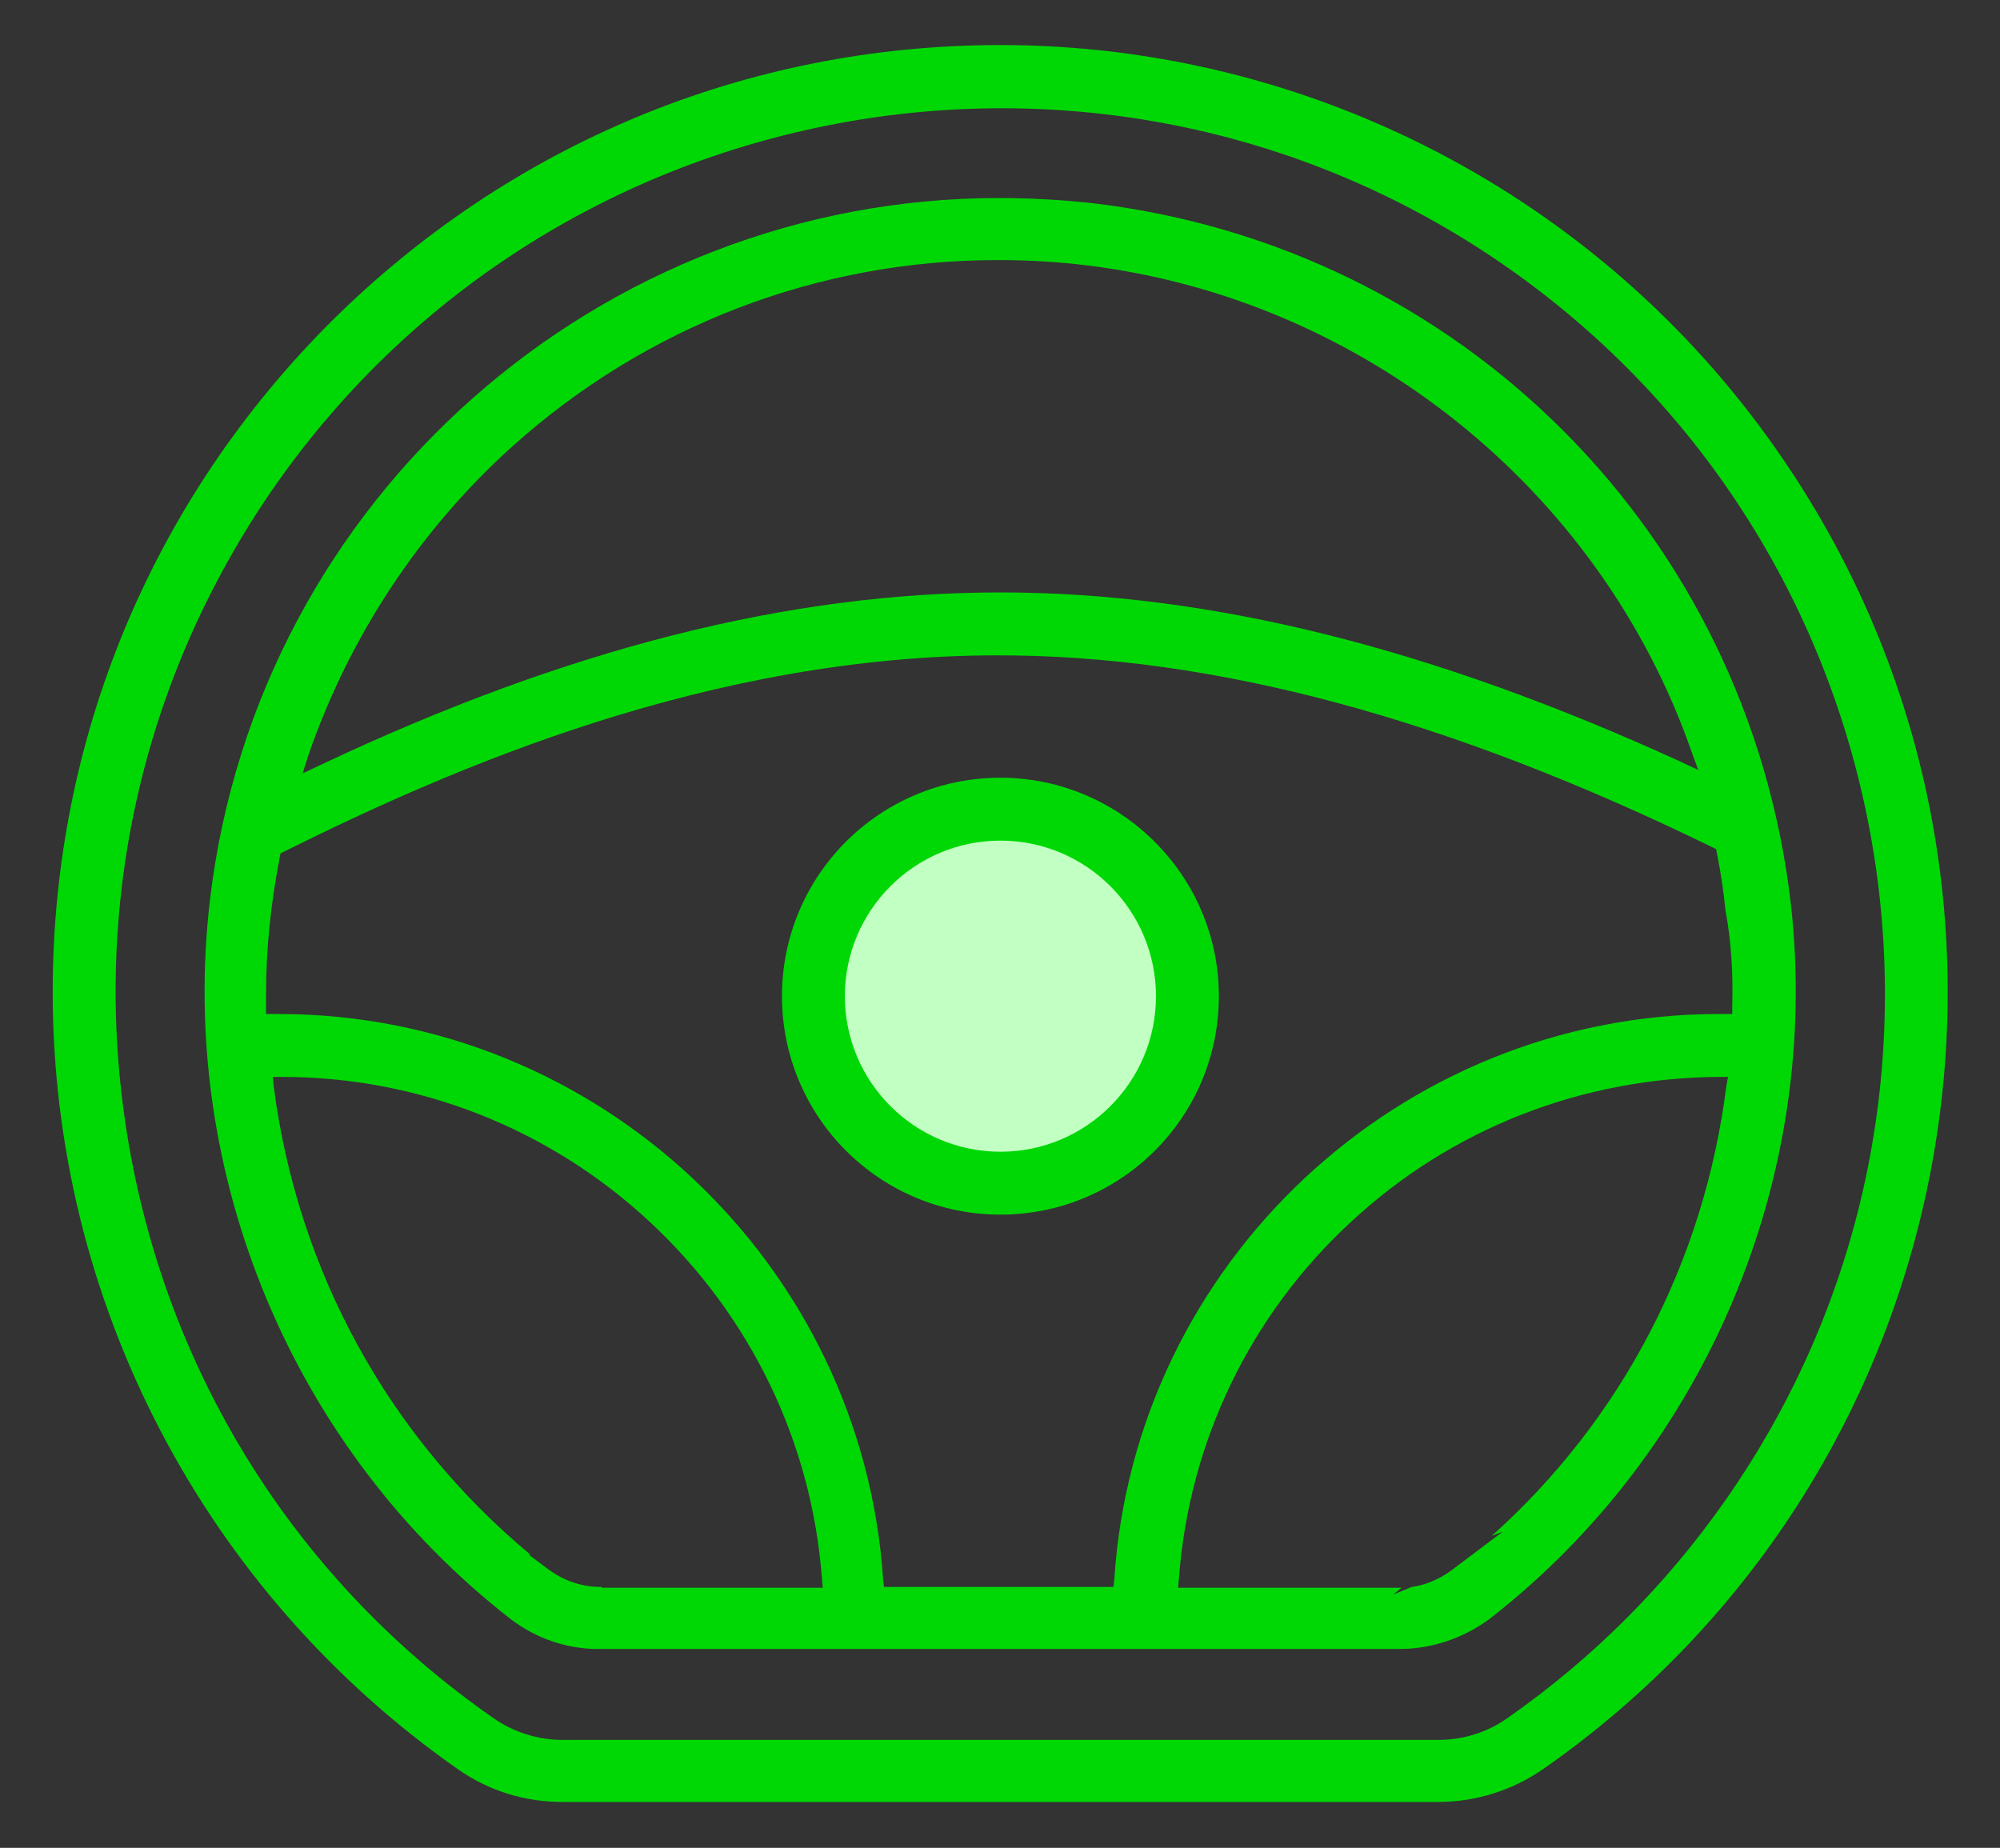
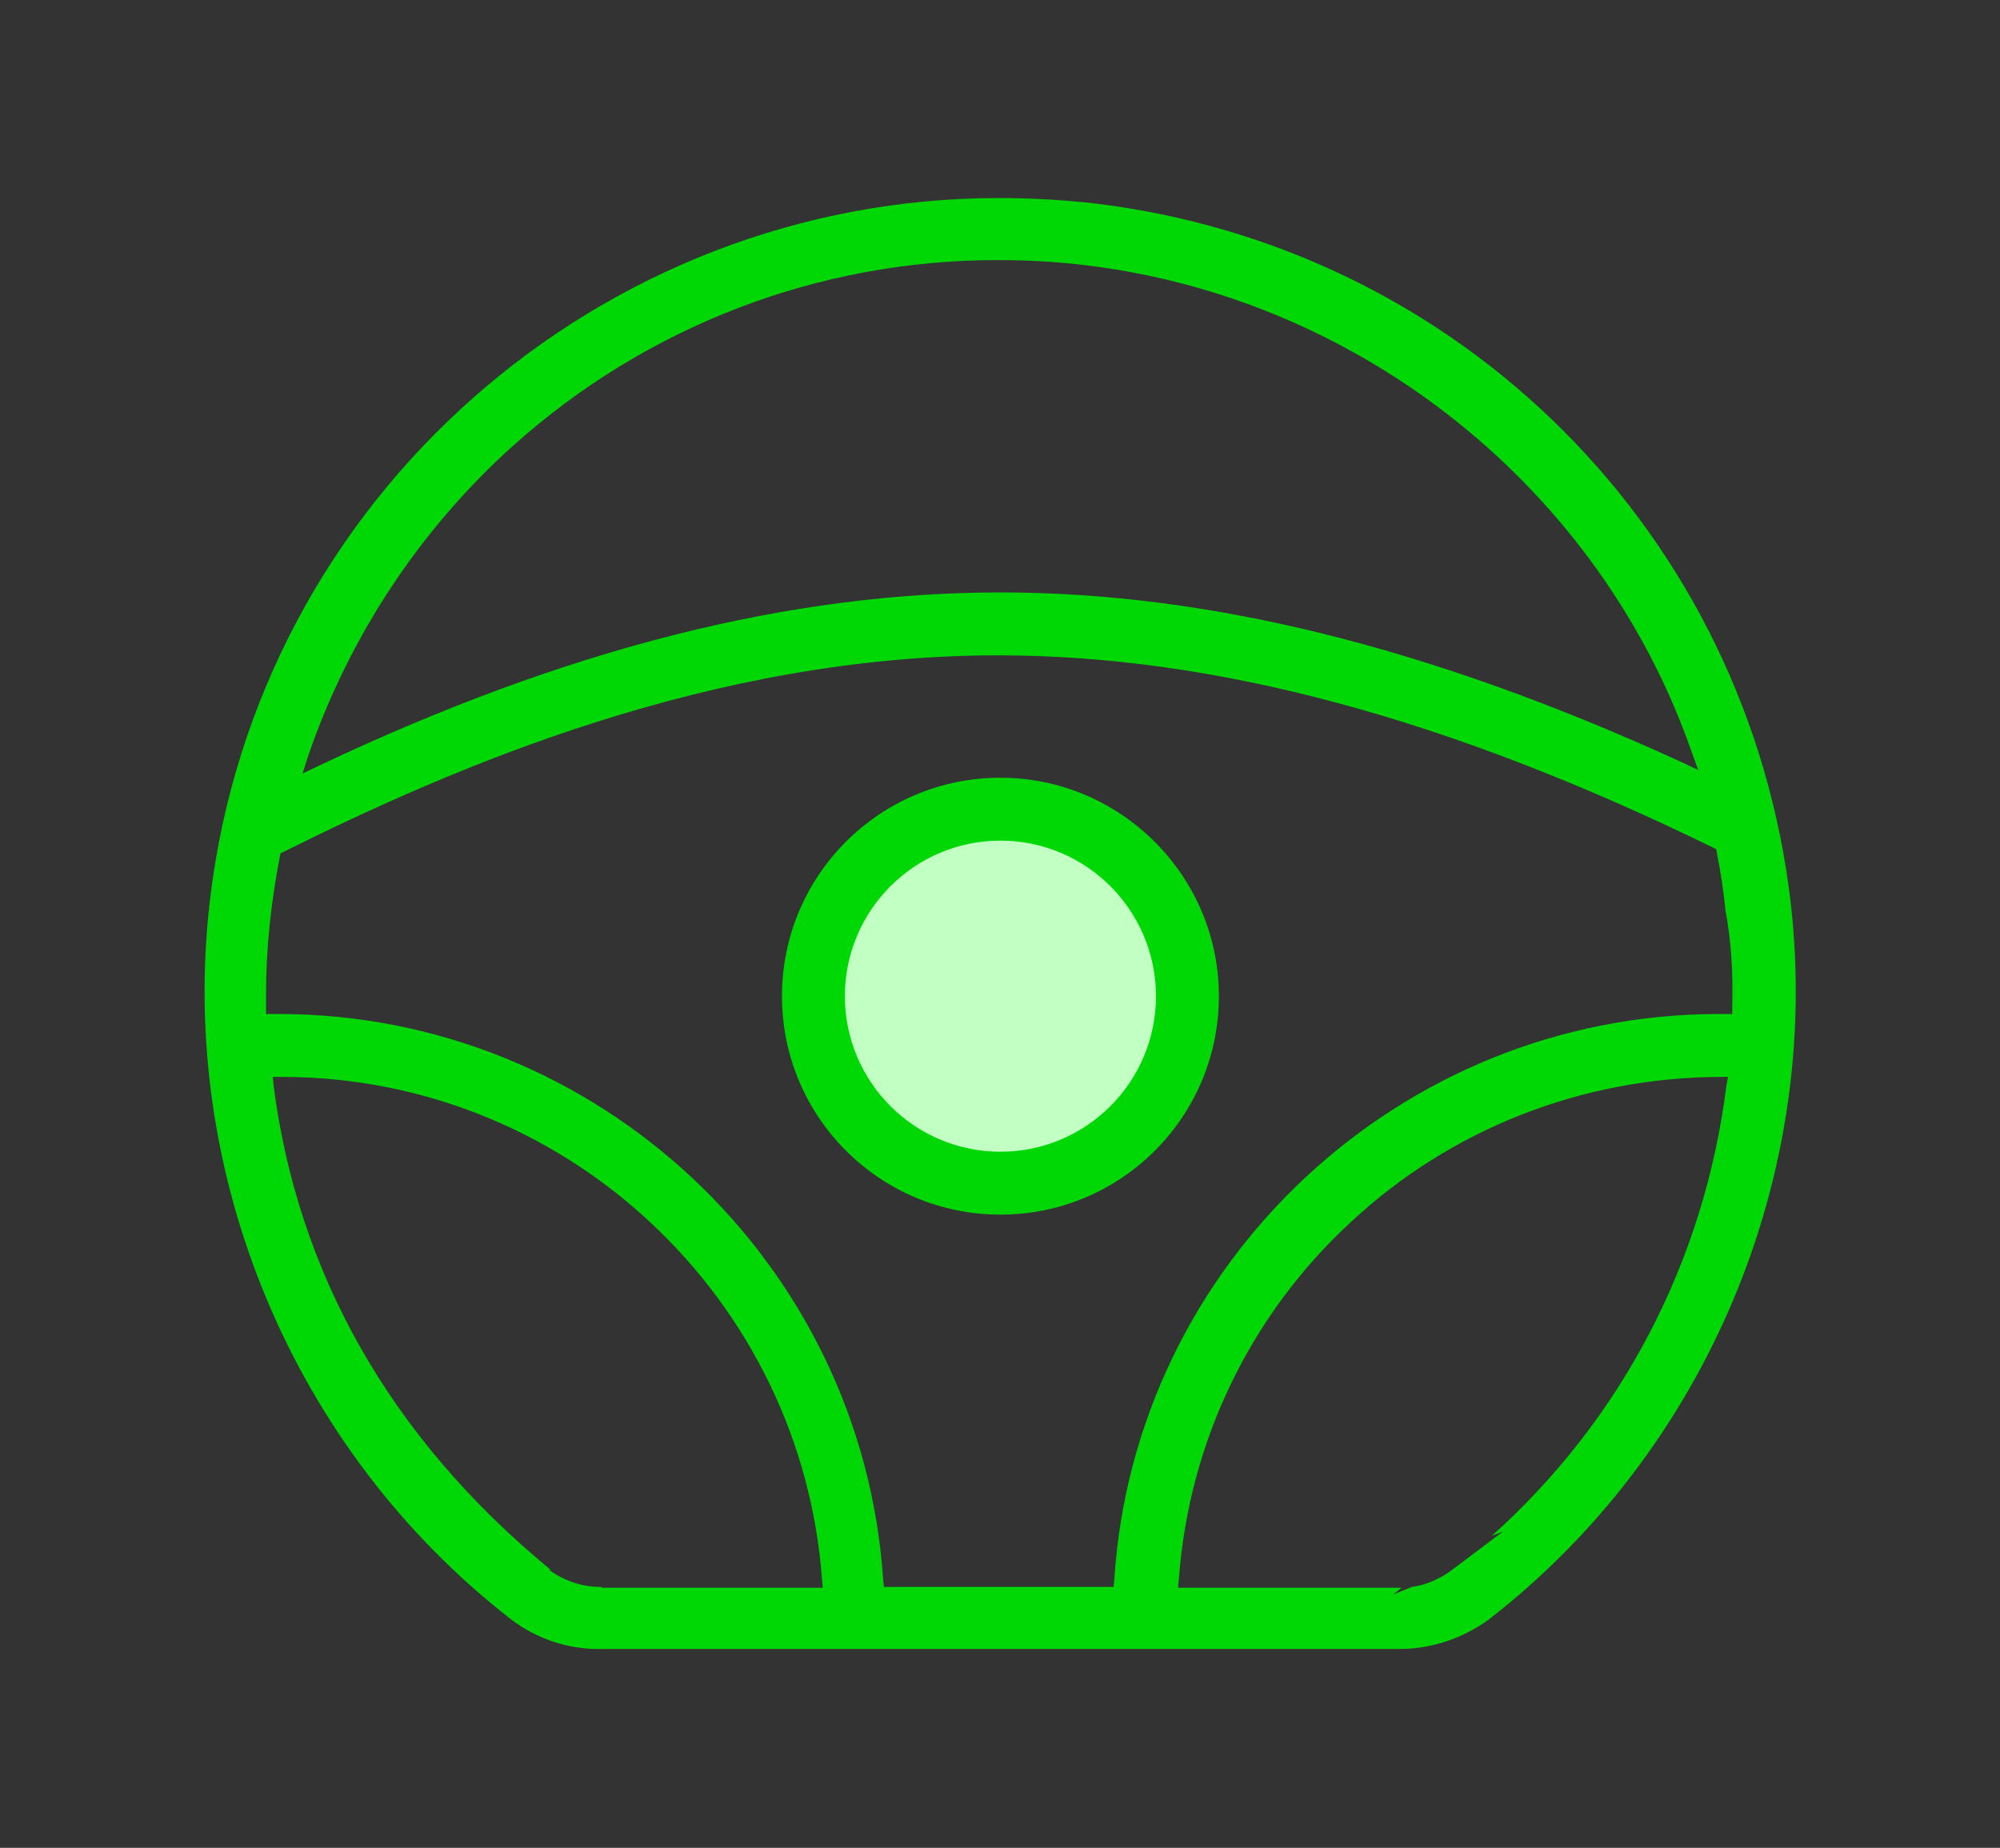
<svg xmlns="http://www.w3.org/2000/svg" viewBox="0 0 235.3 217.4">
  <rect x="0" y="0" width="235.3" height="217.4" fill="#333333" stroke="none" />
  <circle cx="117.7" cy="117.2" fill="#c2ffc2" r="20.8" />
  <g fill="#00d805">
-     <path d="M209 52.9c-20.8-29.8-55-47.6-91.3-47.6-29.8 0-57.7 11.6-78.8 32.6C17.8 59 6.2 87 6.2 116.7c0 36.4 17.8 70.5 47.6 91.4 3.7 2.6 7.9 3.9 12.4 3.9h103c4.5 0 8.8-1.4 12.4-3.9C232 172.9 244.3 103.3 209 52.9zm-31.6 149.2c-2.4 1.7-5.2 2.6-8.2 2.6h-103c-2.9 0-5.8-.9-8.2-2.6-22.8-15.9-38-39.8-42.8-67.2s1.3-55 17.2-77.8c32.9-47 98-58.5 145-25.6s58.5 98 25.6 145c-7 10-15.6 18.6-25.6 25.6z" />
-     <path d="M128.5 23.9c-3.7-.4-7.3-.6-11-.6-46.7 0-87.2 35.1-92.8 82.6-3.8 32.3 9.8 64.7 35.4 84.6 3 2.3 6.8 3.6 10.7 3.5h93.9c3.8 0 7.5-1.3 10.5-3.5 25.5-19.8 39.1-52 35.5-84.1-5-43.5-38.8-77.4-82.2-82.5zM36.3 88.8c4.8-13.9 13.1-26.5 24-36.3 15.7-14.1 35.9-21.9 57-21.9h.3c3.4 0 6.8.2 10.1.6 32.5 3.9 60.5 26.3 71.3 57.2l.8 2.2-2.1-1c-29.3-13.4-55.4-19.9-80-19.9-24.8 0-51 6.6-80 20.3l-2.1 1zm34.5 97.9h-.2c-2.1 0-4.2-.7-6-2l-2.4-1.8h.2C45.7 169 35 149.5 32.2 127.8l-.1-1.1h1.1c16.1 0 31.5 6.1 43.3 17.1s19 25.9 20.2 41.9l.1 1.1h-26zm132.3-58.9c-2.6 20.6-12.3 39.2-27.6 52.9l1.3-.5-6.1 4.6c-1.4 1-3 1.7-4.6 1.9l-2.2.9 1-.8h-26.3l.1-1.1c1.2-16.1 8.4-31 20.2-41.9 11.8-11 27.2-17 43.3-17.1h1.1zm.7-9.5v1H202c-37.3.1-68.5 29.3-70.9 66.5l-.1.9h-27l-.1-.9c-2.5-37.2-33.6-66.4-70.9-66.5h-1.7v-2.5c0-5.3.6-10.7 1.6-15.9l.1-.5.4-.2c19.9-9.9 50.2-23.1 84-23.1 25.5 0 53 7.4 84.1 22.6l.4.2.1.5c.5 2.5.8 4.7 1 6.7.7 3.7.9 7.5.8 11.2z" />
+     <path d="M128.5 23.9c-3.7-.4-7.3-.6-11-.6-46.7 0-87.2 35.1-92.8 82.6-3.8 32.3 9.8 64.7 35.4 84.6 3 2.3 6.8 3.6 10.7 3.5h93.9c3.8 0 7.5-1.3 10.5-3.5 25.5-19.8 39.1-52 35.5-84.1-5-43.5-38.8-77.4-82.2-82.5zM36.3 88.8c4.8-13.9 13.1-26.5 24-36.3 15.7-14.1 35.9-21.9 57-21.9h.3c3.4 0 6.8.2 10.1.6 32.5 3.9 60.5 26.3 71.3 57.2l.8 2.2-2.1-1c-29.3-13.4-55.4-19.9-80-19.9-24.8 0-51 6.6-80 20.3l-2.1 1zm34.5 97.9h-.2c-2.1 0-4.2-.7-6-2h.2C45.7 169 35 149.5 32.2 127.8l-.1-1.1h1.1c16.1 0 31.5 6.1 43.3 17.1s19 25.9 20.2 41.9l.1 1.1h-26zm132.3-58.9c-2.6 20.6-12.3 39.2-27.6 52.9l1.3-.5-6.1 4.6c-1.4 1-3 1.7-4.6 1.9l-2.2.9 1-.8h-26.3l.1-1.1c1.2-16.1 8.4-31 20.2-41.9 11.8-11 27.2-17 43.3-17.1h1.1zm.7-9.5v1H202c-37.3.1-68.5 29.3-70.9 66.5l-.1.9h-27l-.1-.9c-2.5-37.2-33.6-66.4-70.9-66.5h-1.7v-2.5c0-5.3.6-10.7 1.6-15.9l.1-.5.4-.2c19.9-9.9 50.2-23.1 84-23.1 25.5 0 53 7.4 84.1 22.6l.4.2.1.5c.5 2.5.8 4.7 1 6.7.7 3.7.9 7.5.8 11.2z" />
    <path d="M117.7 91.5C103.5 91.5 92 103 92 117.2s11.5 25.7 25.7 25.7 25.7-11.5 25.7-25.7-11.6-25.7-25.7-25.7zm0 44c-10.1 0-18.3-8.2-18.3-18.3s8.2-18.3 18.3-18.3 18.3 8.2 18.3 18.3-8.2 18.3-18.3 18.3z" />
  </g>
</svg>